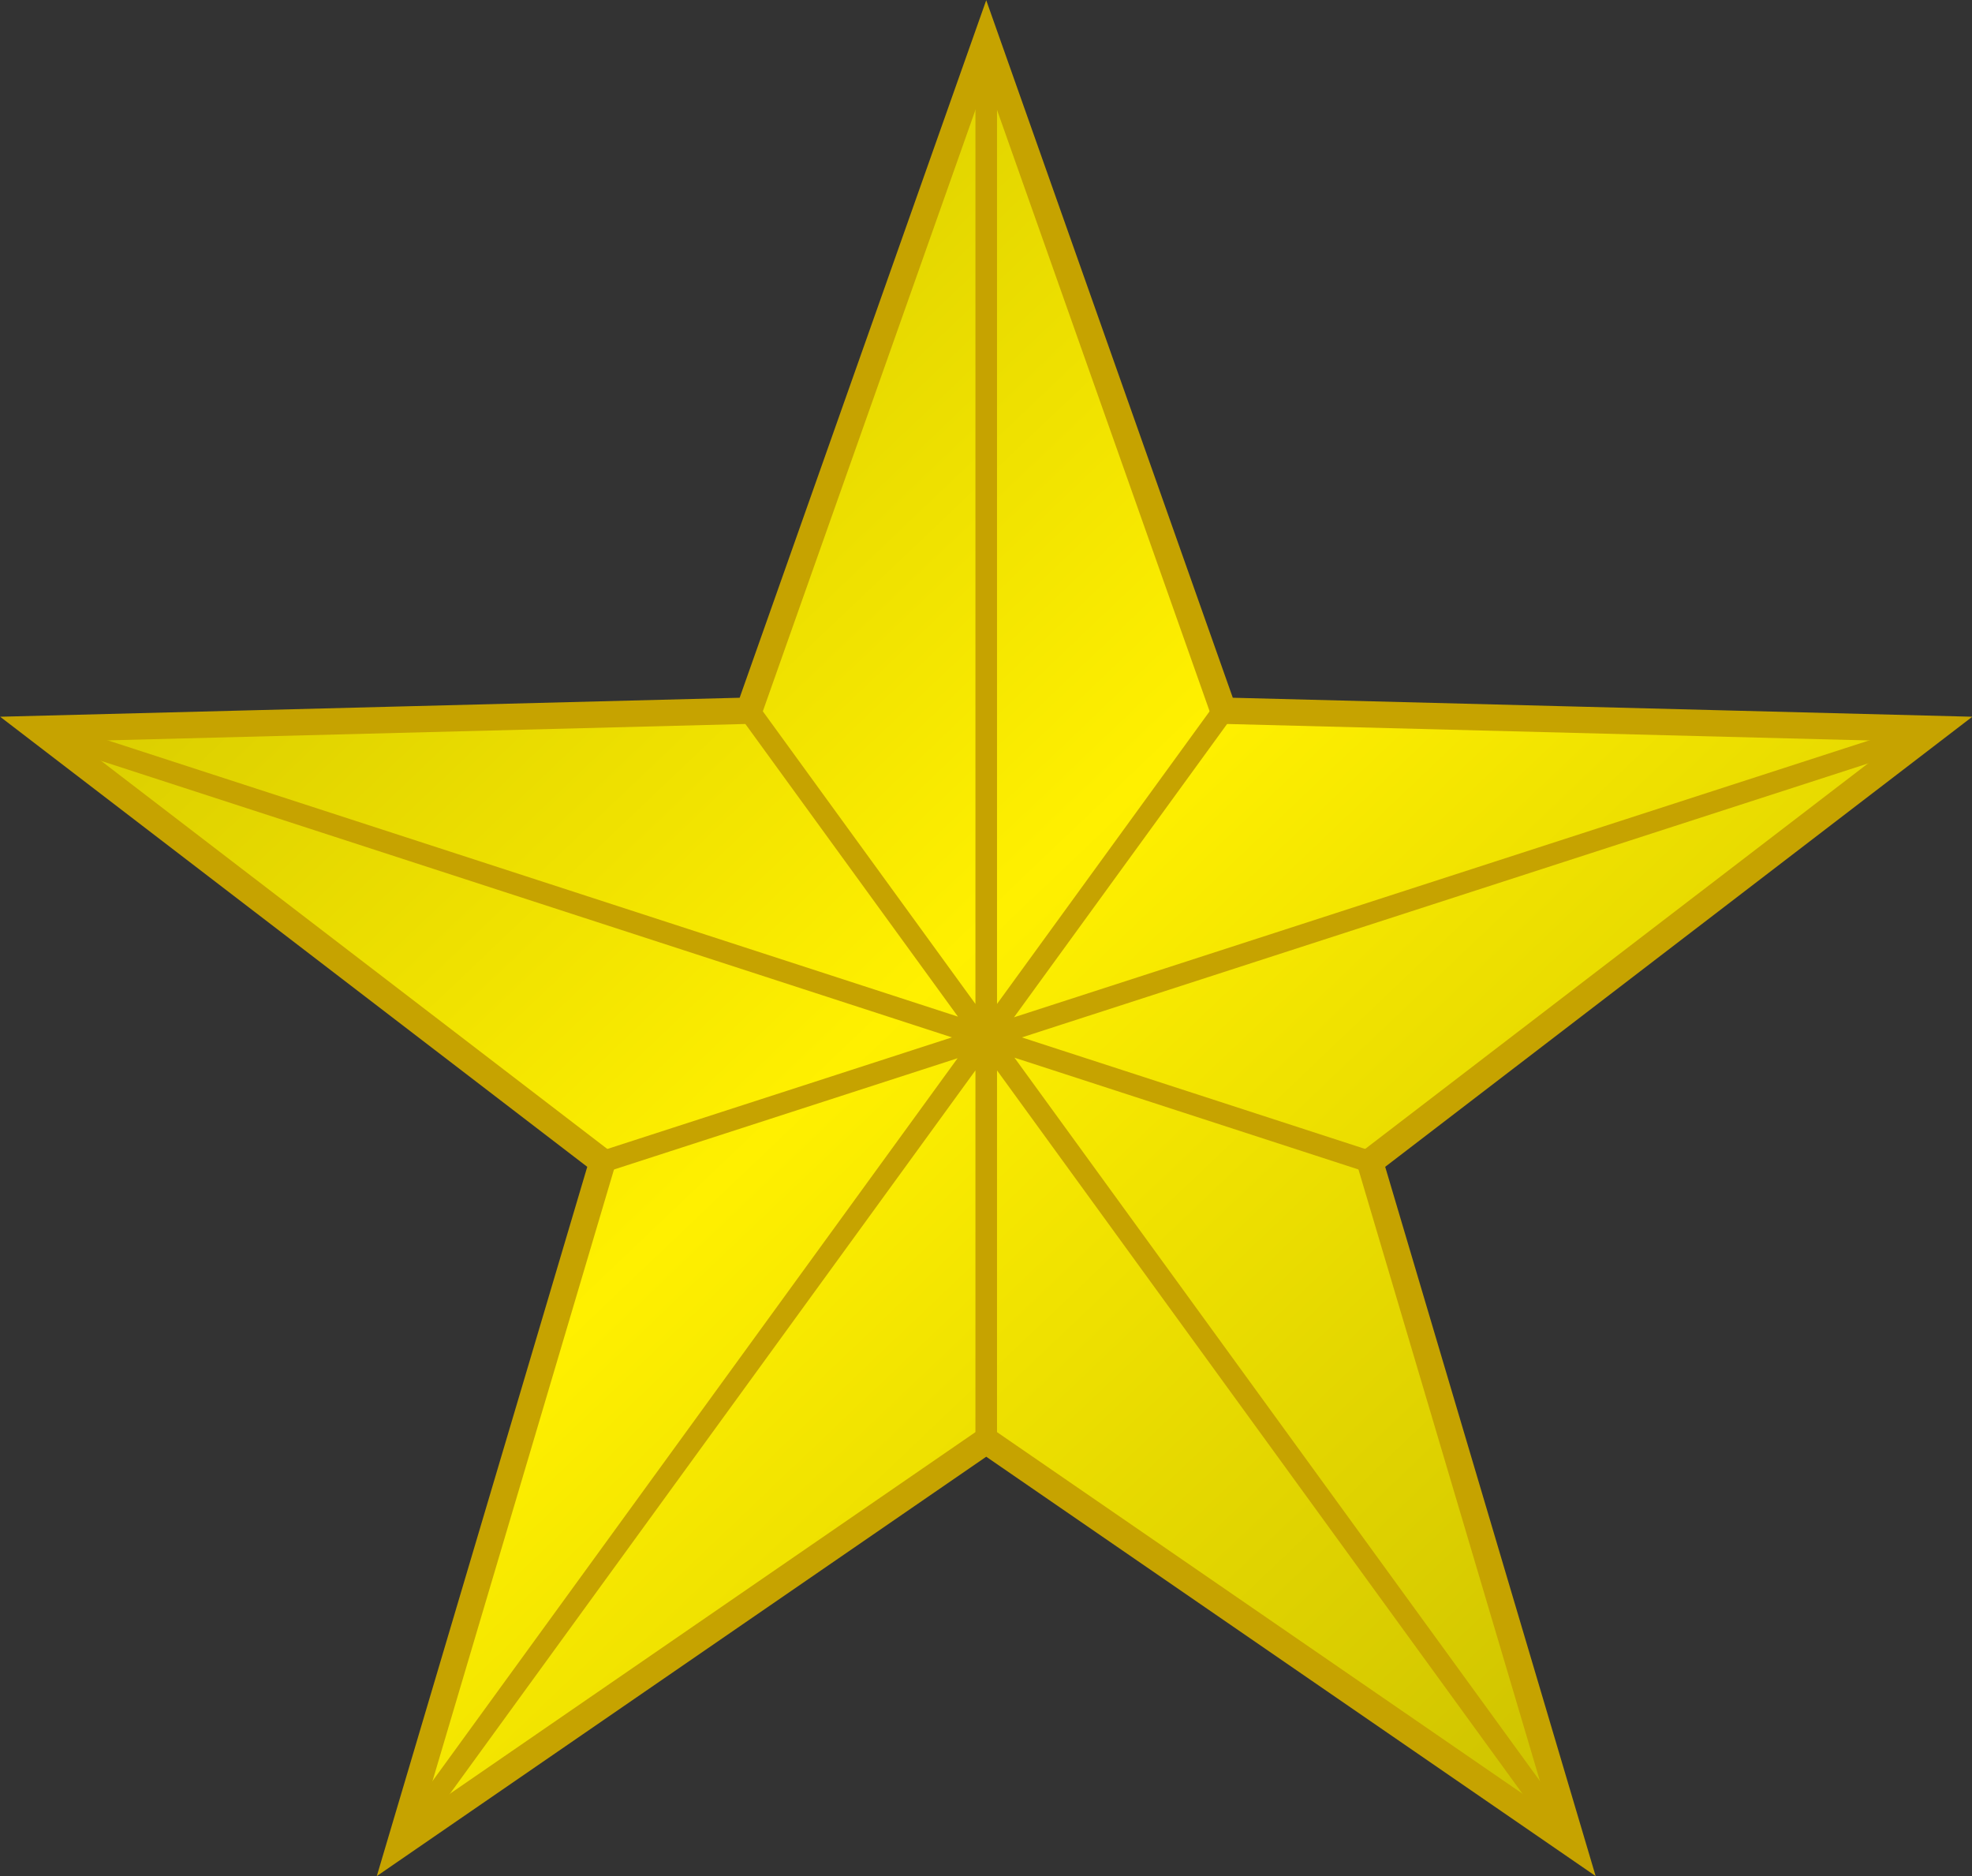
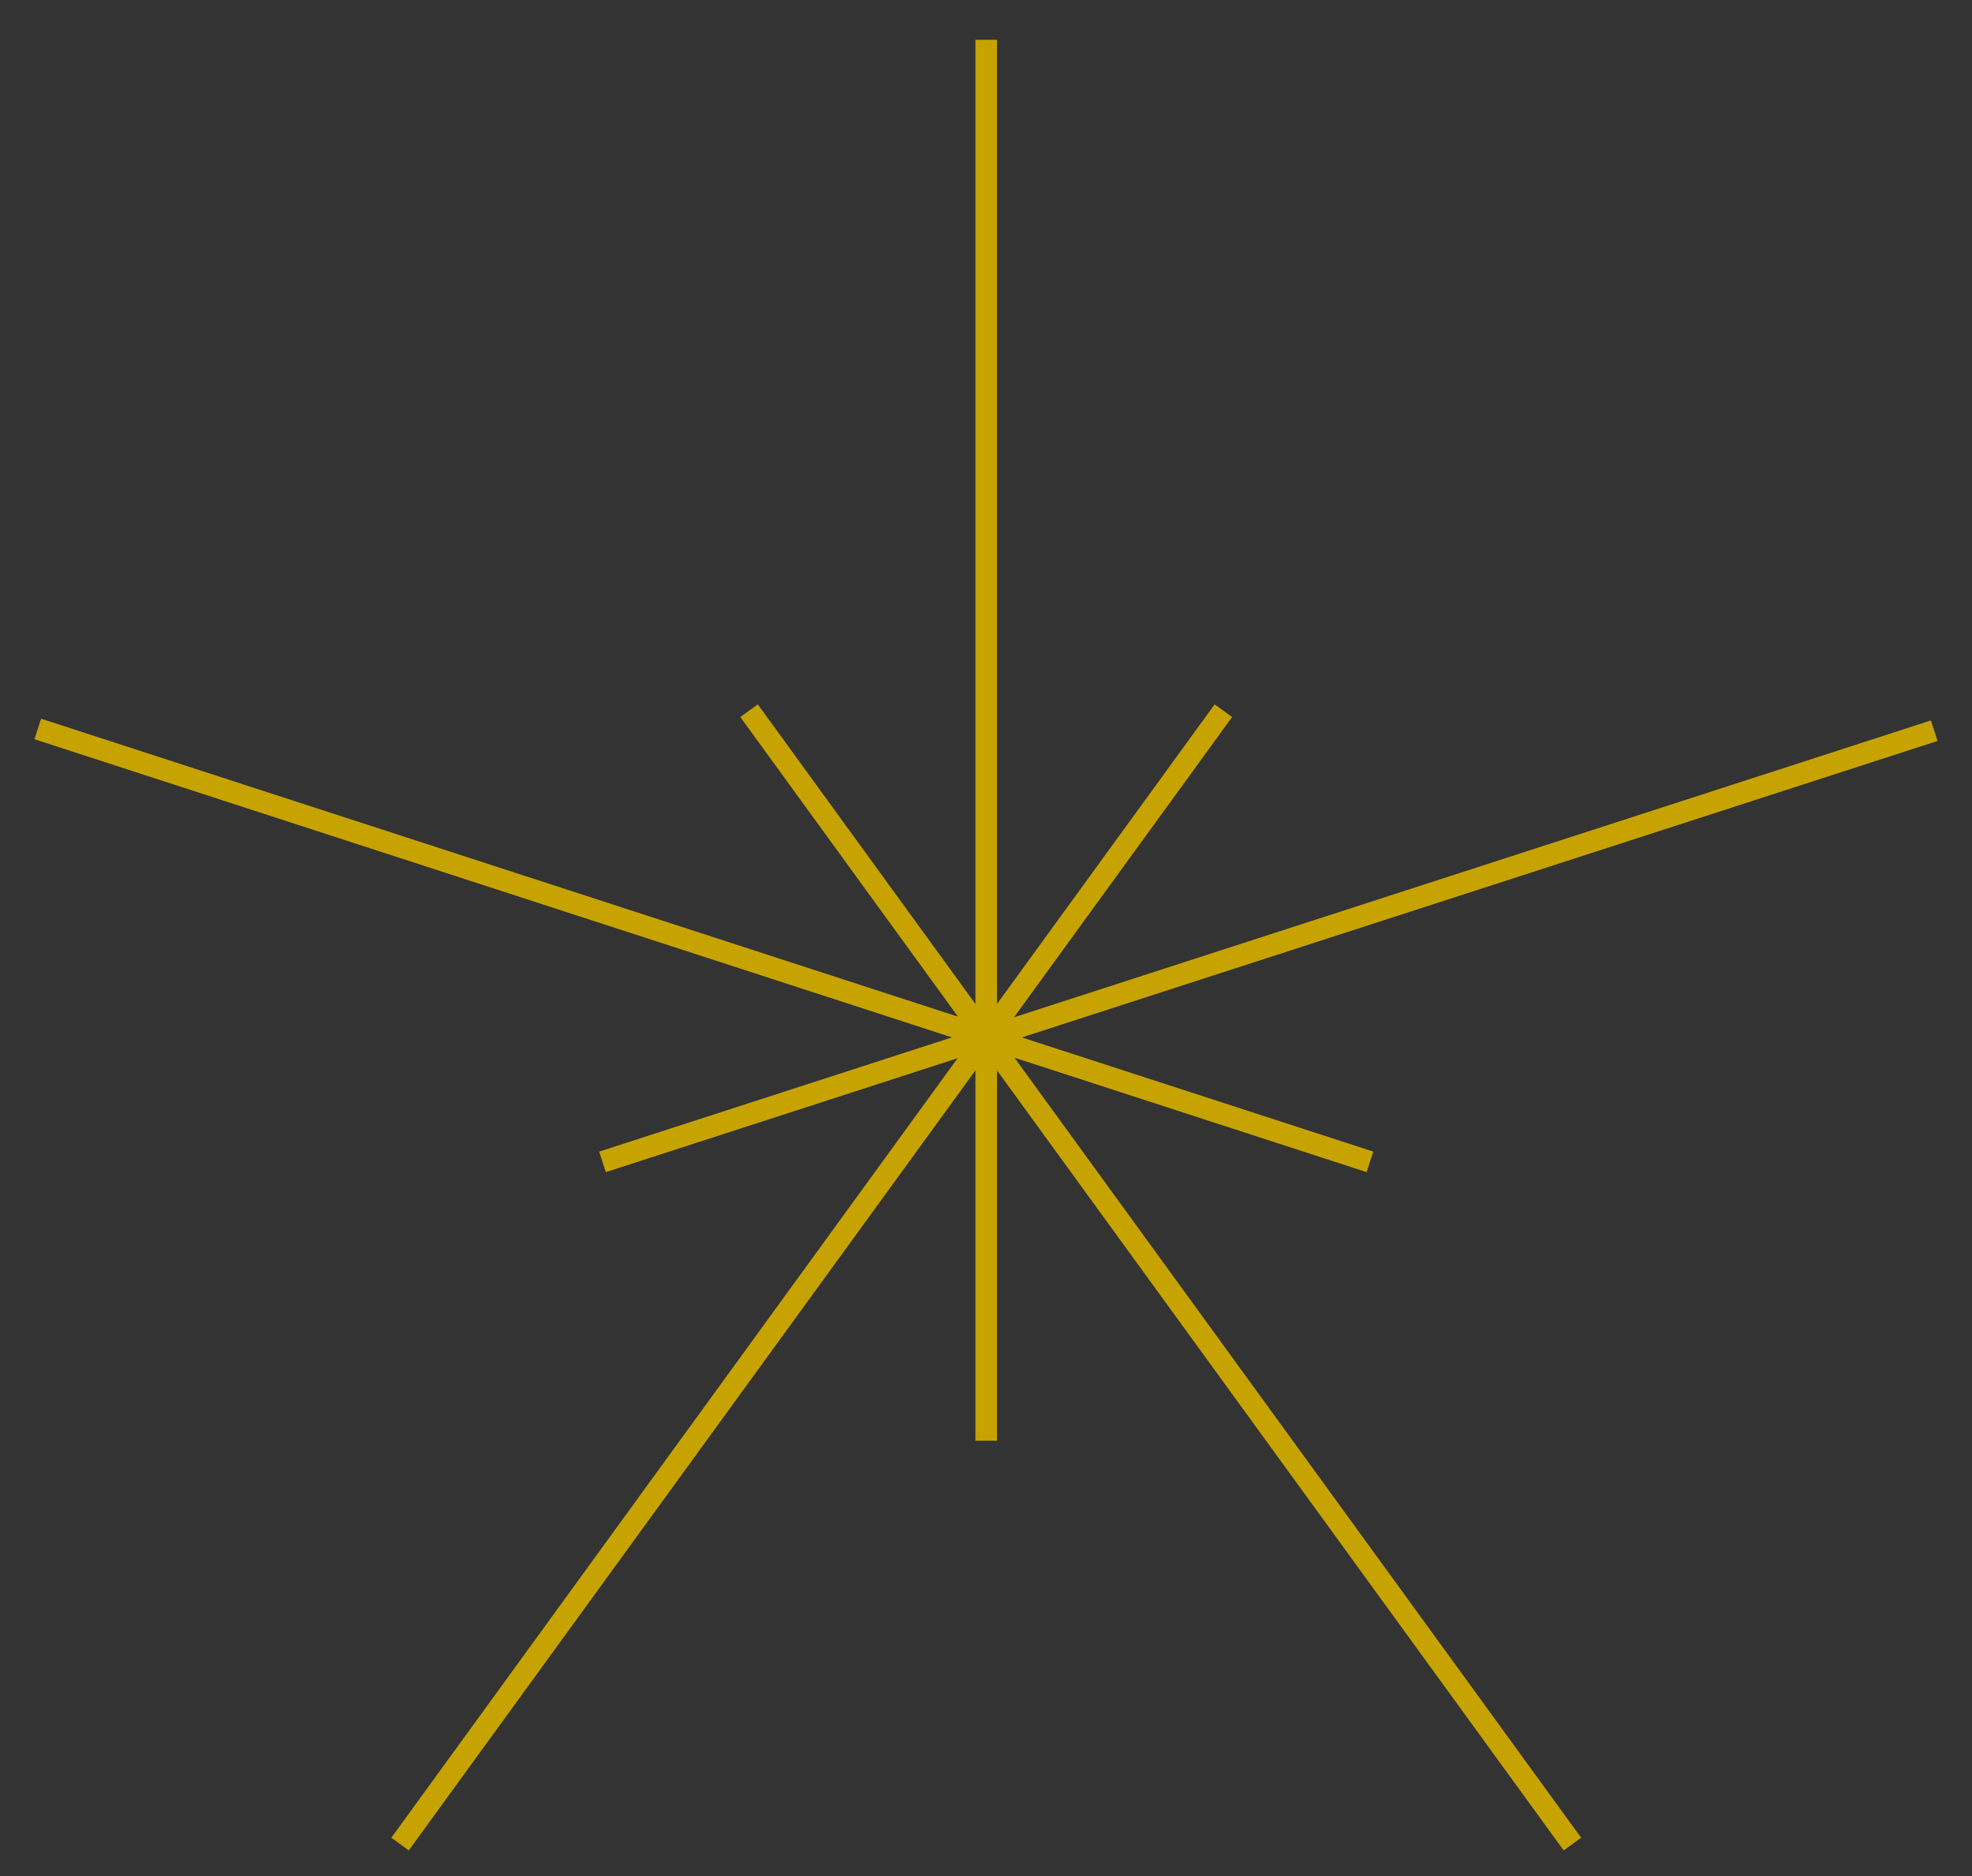
<svg xmlns="http://www.w3.org/2000/svg" width="822.479" height="782.404">
  <rect width="100%" height="100%" fill="#333333" stroke="none" />
  <linearGradient id="a" x1="-32.419" x2="55.822" y1="539.774" y2="451.532" gradientTransform="matrix(9.066 0 0 -8.627 264.261 4701.69)" gradientUnits="userSpaceOnUse">
    <stop offset="0" stop-color="#c0b500" />
    <stop offset=".5" stop-color="#fff000" />
    <stop offset="1" stop-color="#c0b500" />
  </linearGradient>
-   <path fill="url(#a)" stroke="#C6A300" stroke-width="11" d="m411.333 16.592 84.112 237.911 14.805 41.877 296.661 7.616-235.526 180.535 84.429 284.496-244.48-168.212-244.48 168.212 84.429-284.496L15.755 303.996l296.661-7.616 98.917-279.788z" />
  <path fill="none" stroke="#C6A300" stroke-width="9" d="M655.813 769.027 312.416 296.38m494.311 8.335L251.282 484.531m-84.429 284.496L510.25 296.38m-494.495 7.616 555.63 180.534M411.333 16.592v584.223" />
</svg>